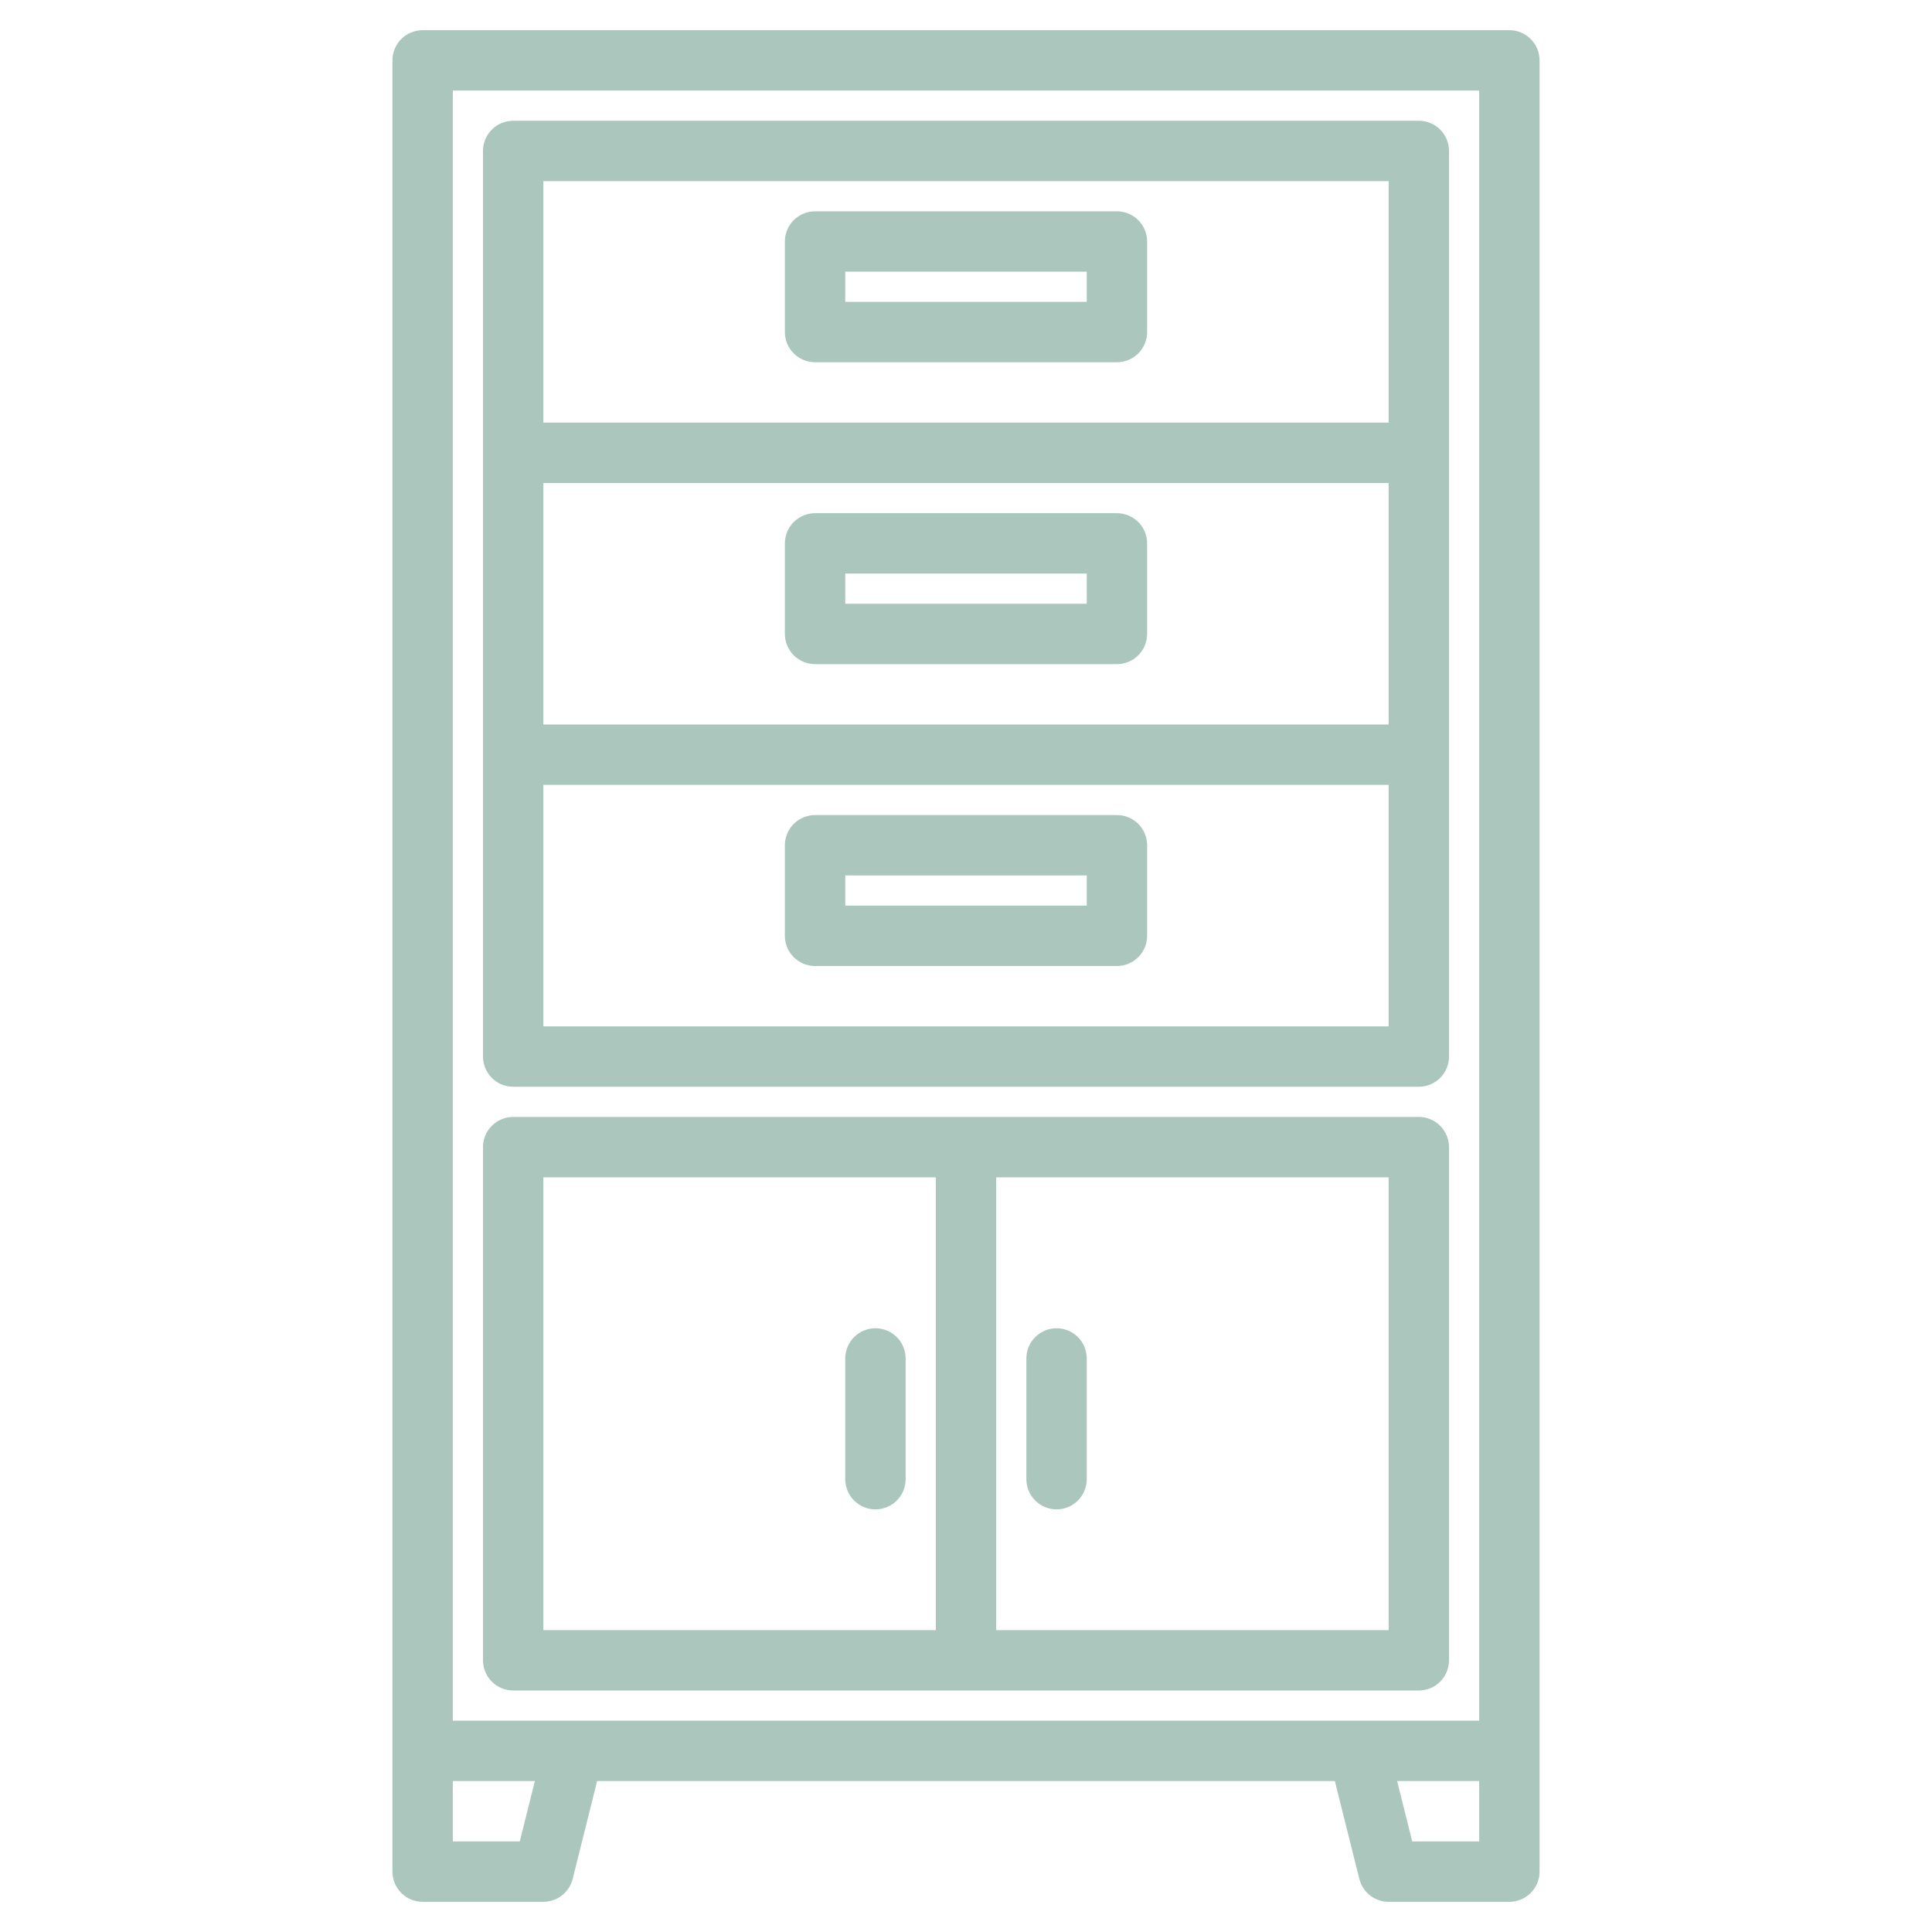
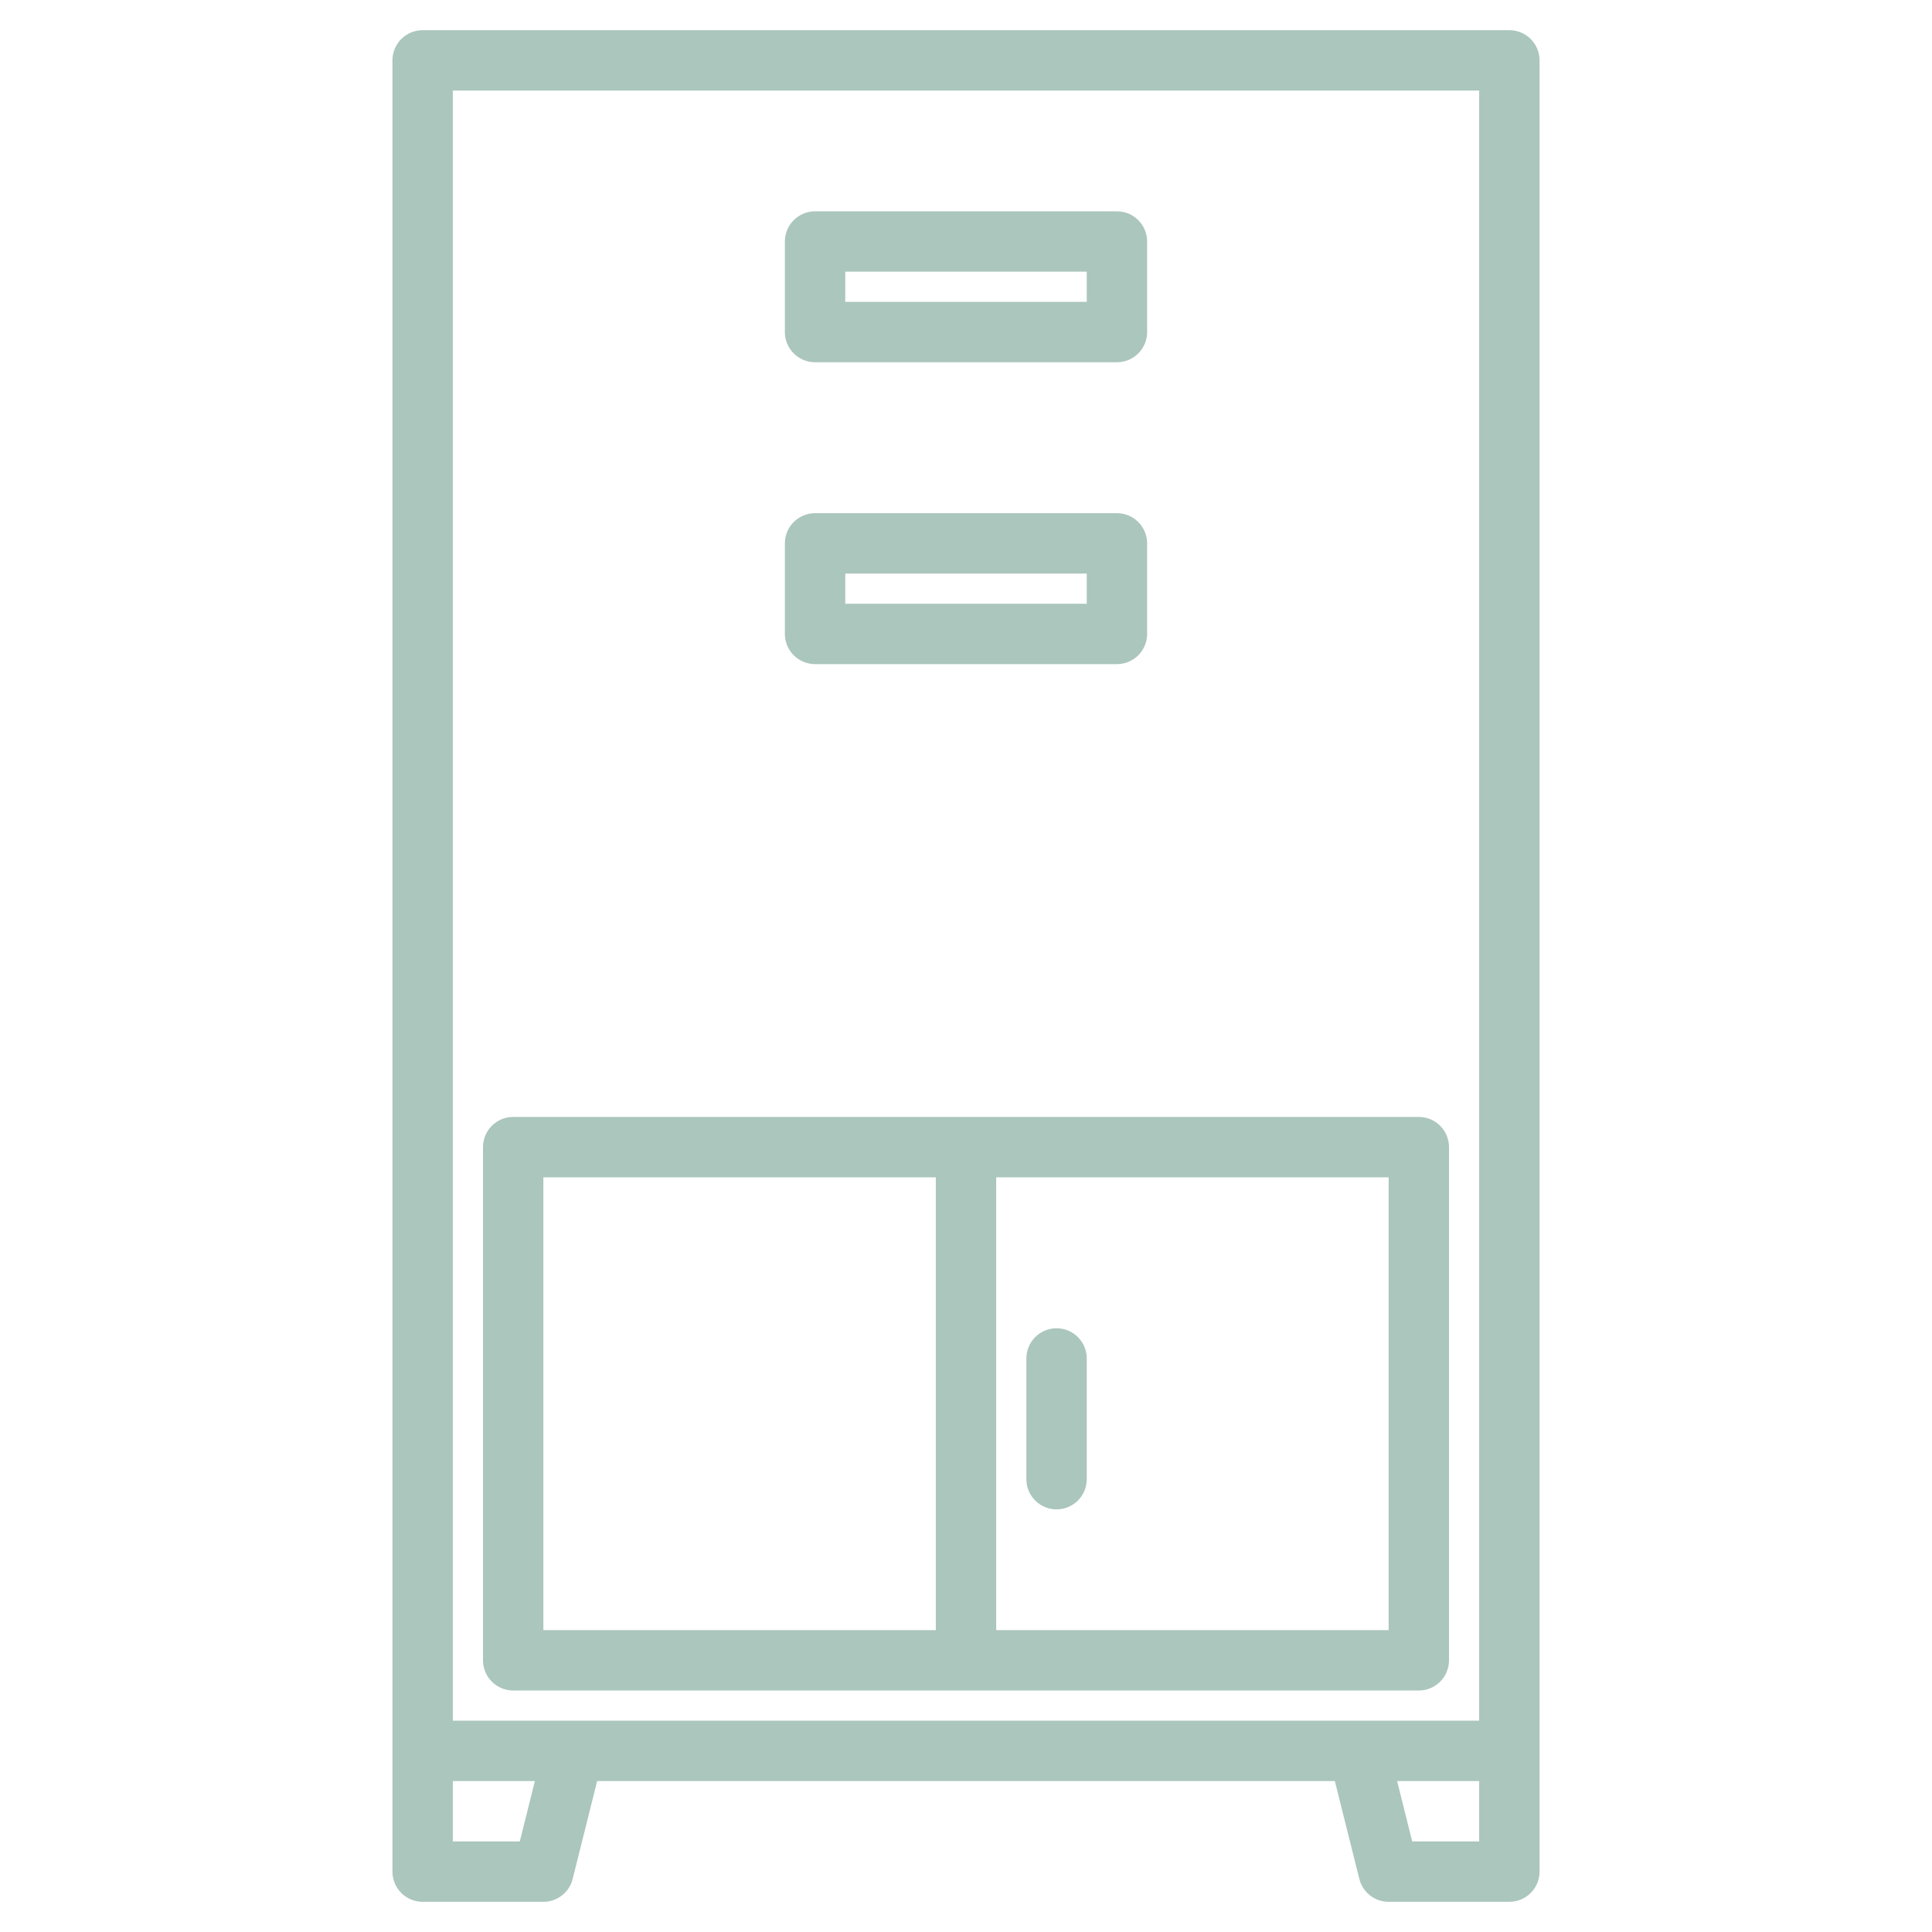
<svg xmlns="http://www.w3.org/2000/svg" width="512" height="512" viewBox="0 0 512 512" fill="none">
  <path d="M400 8H112C109.878 8 107.843 8.843 106.343 10.343C104.843 11.843 104 13.878 104 16V496C104 498.122 104.843 500.157 106.343 501.657C107.843 503.157 109.878 504 112 504H144C145.784 504 147.517 503.403 148.923 502.305C150.329 501.207 151.327 499.671 151.76 497.94L158.25 472H353.75L360.24 497.94C360.673 499.671 361.671 501.207 363.077 502.305C364.483 503.403 366.216 504 368 504H400C402.122 504 404.157 503.157 405.657 501.657C407.157 500.157 408 498.122 408 496V16C408 13.878 407.157 11.843 405.657 10.343C404.157 8.843 402.122 8 400 8ZM137.75 488H120V472H141.75L137.75 488ZM392 488H374.25L370.25 472H392V488ZM392 456H120V24H392V456Z" fill="#ABC6BC" />
-   <path d="M376 32H136C133.878 32 131.843 32.843 130.343 34.343C128.843 35.843 128 37.878 128 40V280C128 282.122 128.843 284.157 130.343 285.657C131.843 287.157 133.878 288 136 288H376C378.122 288 380.157 287.157 381.657 285.657C383.157 284.157 384 282.122 384 280V40C384 37.878 383.157 35.843 381.657 34.343C380.157 32.843 378.122 32 376 32ZM368 272H144V208H368V272ZM368 192H144V128H368V192ZM368 112H144V48H368V112Z" fill="#ABC6BC" />
  <path d="M216 96H296C298.122 96 300.157 95.157 301.657 93.657C303.157 92.157 304 90.122 304 88V64C304 61.878 303.157 59.843 301.657 58.343C300.157 56.843 298.122 56 296 56H216C213.878 56 211.843 56.843 210.343 58.343C208.843 59.843 208 61.878 208 64V88C208 90.122 208.843 92.157 210.343 93.657C211.843 95.157 213.878 96 216 96ZM224 72H288V80H224V72Z" fill="#ABC6BC" />
  <path d="M216 176H296C298.122 176 300.157 175.157 301.657 173.657C303.157 172.157 304 170.122 304 168V144C304 141.878 303.157 139.843 301.657 138.343C300.157 136.843 298.122 136 296 136H216C213.878 136 211.843 136.843 210.343 138.343C208.843 139.843 208 141.878 208 144V168C208 170.122 208.843 172.157 210.343 173.657C211.843 175.157 213.878 176 216 176ZM224 152H288V160H224V152Z" fill="#ABC6BC" />
-   <path d="M296 216H216C213.878 216 211.843 216.843 210.343 218.343C208.843 219.843 208 221.878 208 224V248C208 250.122 208.843 252.157 210.343 253.657C211.843 255.157 213.878 256 216 256H296C298.122 256 300.157 255.157 301.657 253.657C303.157 252.157 304 250.122 304 248V224C304 221.878 303.157 219.843 301.657 218.343C300.157 216.843 298.122 216 296 216ZM288 240H224V232H288V240Z" fill="#ABC6BC" />
  <path d="M376 296H136C133.878 296 131.843 296.843 130.343 298.343C128.843 299.843 128 301.878 128 304V440C128 442.122 128.843 444.157 130.343 445.657C131.843 447.157 133.878 448 136 448H376C378.122 448 380.157 447.157 381.657 445.657C383.157 444.157 384 442.122 384 440V304C384 301.878 383.157 299.843 381.657 298.343C380.157 296.843 378.122 296 376 296ZM248 432H144V312H248V432ZM368 432H264V312H368V432Z" fill="#ABC6BC" />
-   <path d="M232 352C229.878 352 227.843 352.843 226.343 354.343C224.843 355.843 224 357.878 224 360V392C224 394.122 224.843 396.157 226.343 397.657C227.843 399.157 229.878 400 232 400C234.122 400 236.157 399.157 237.657 397.657C239.157 396.157 240 394.122 240 392V360C240 357.878 239.157 355.843 237.657 354.343C236.157 352.843 234.122 352 232 352Z" fill="#ABC6BC" />
  <path d="M280 400C282.122 400 284.157 399.157 285.657 397.657C287.157 396.157 288 394.122 288 392V360C288 357.878 287.157 355.843 285.657 354.343C284.157 352.843 282.122 352 280 352C277.878 352 275.843 352.843 274.343 354.343C272.843 355.843 272 357.878 272 360V392C272 394.122 272.843 396.157 274.343 397.657C275.843 399.157 277.878 400 280 400Z" fill="#ABC6BC" />
</svg>